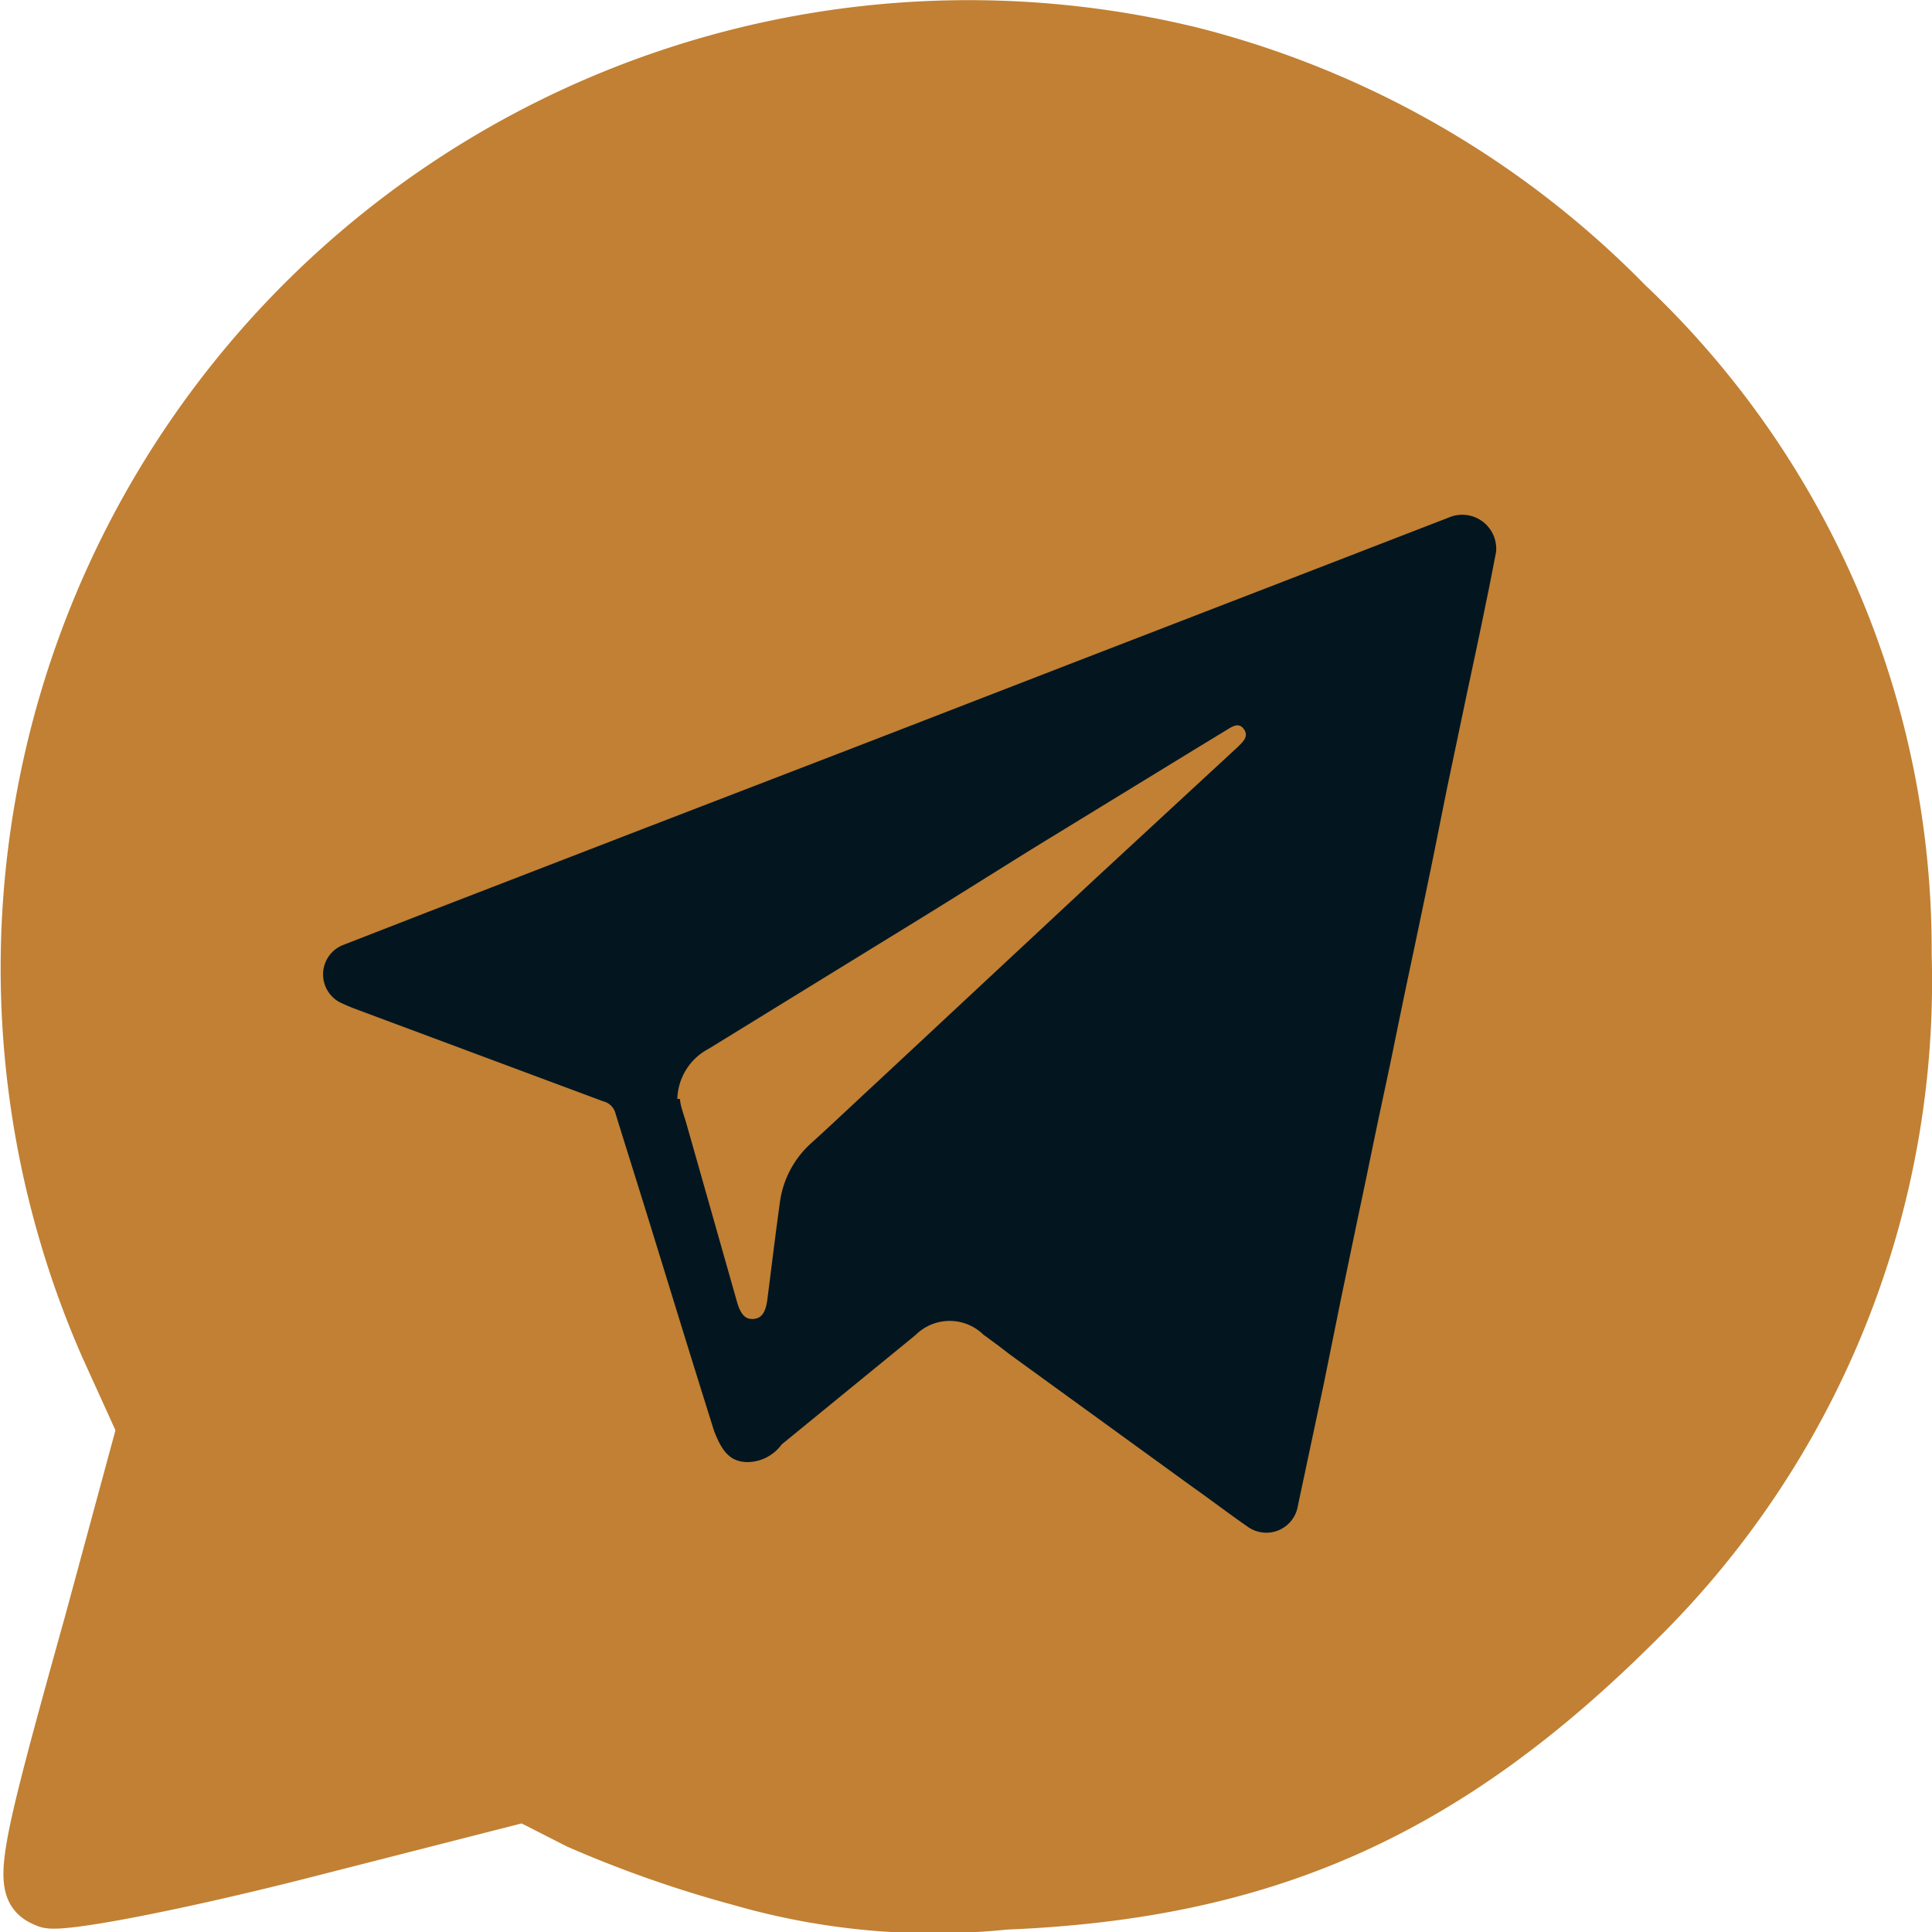
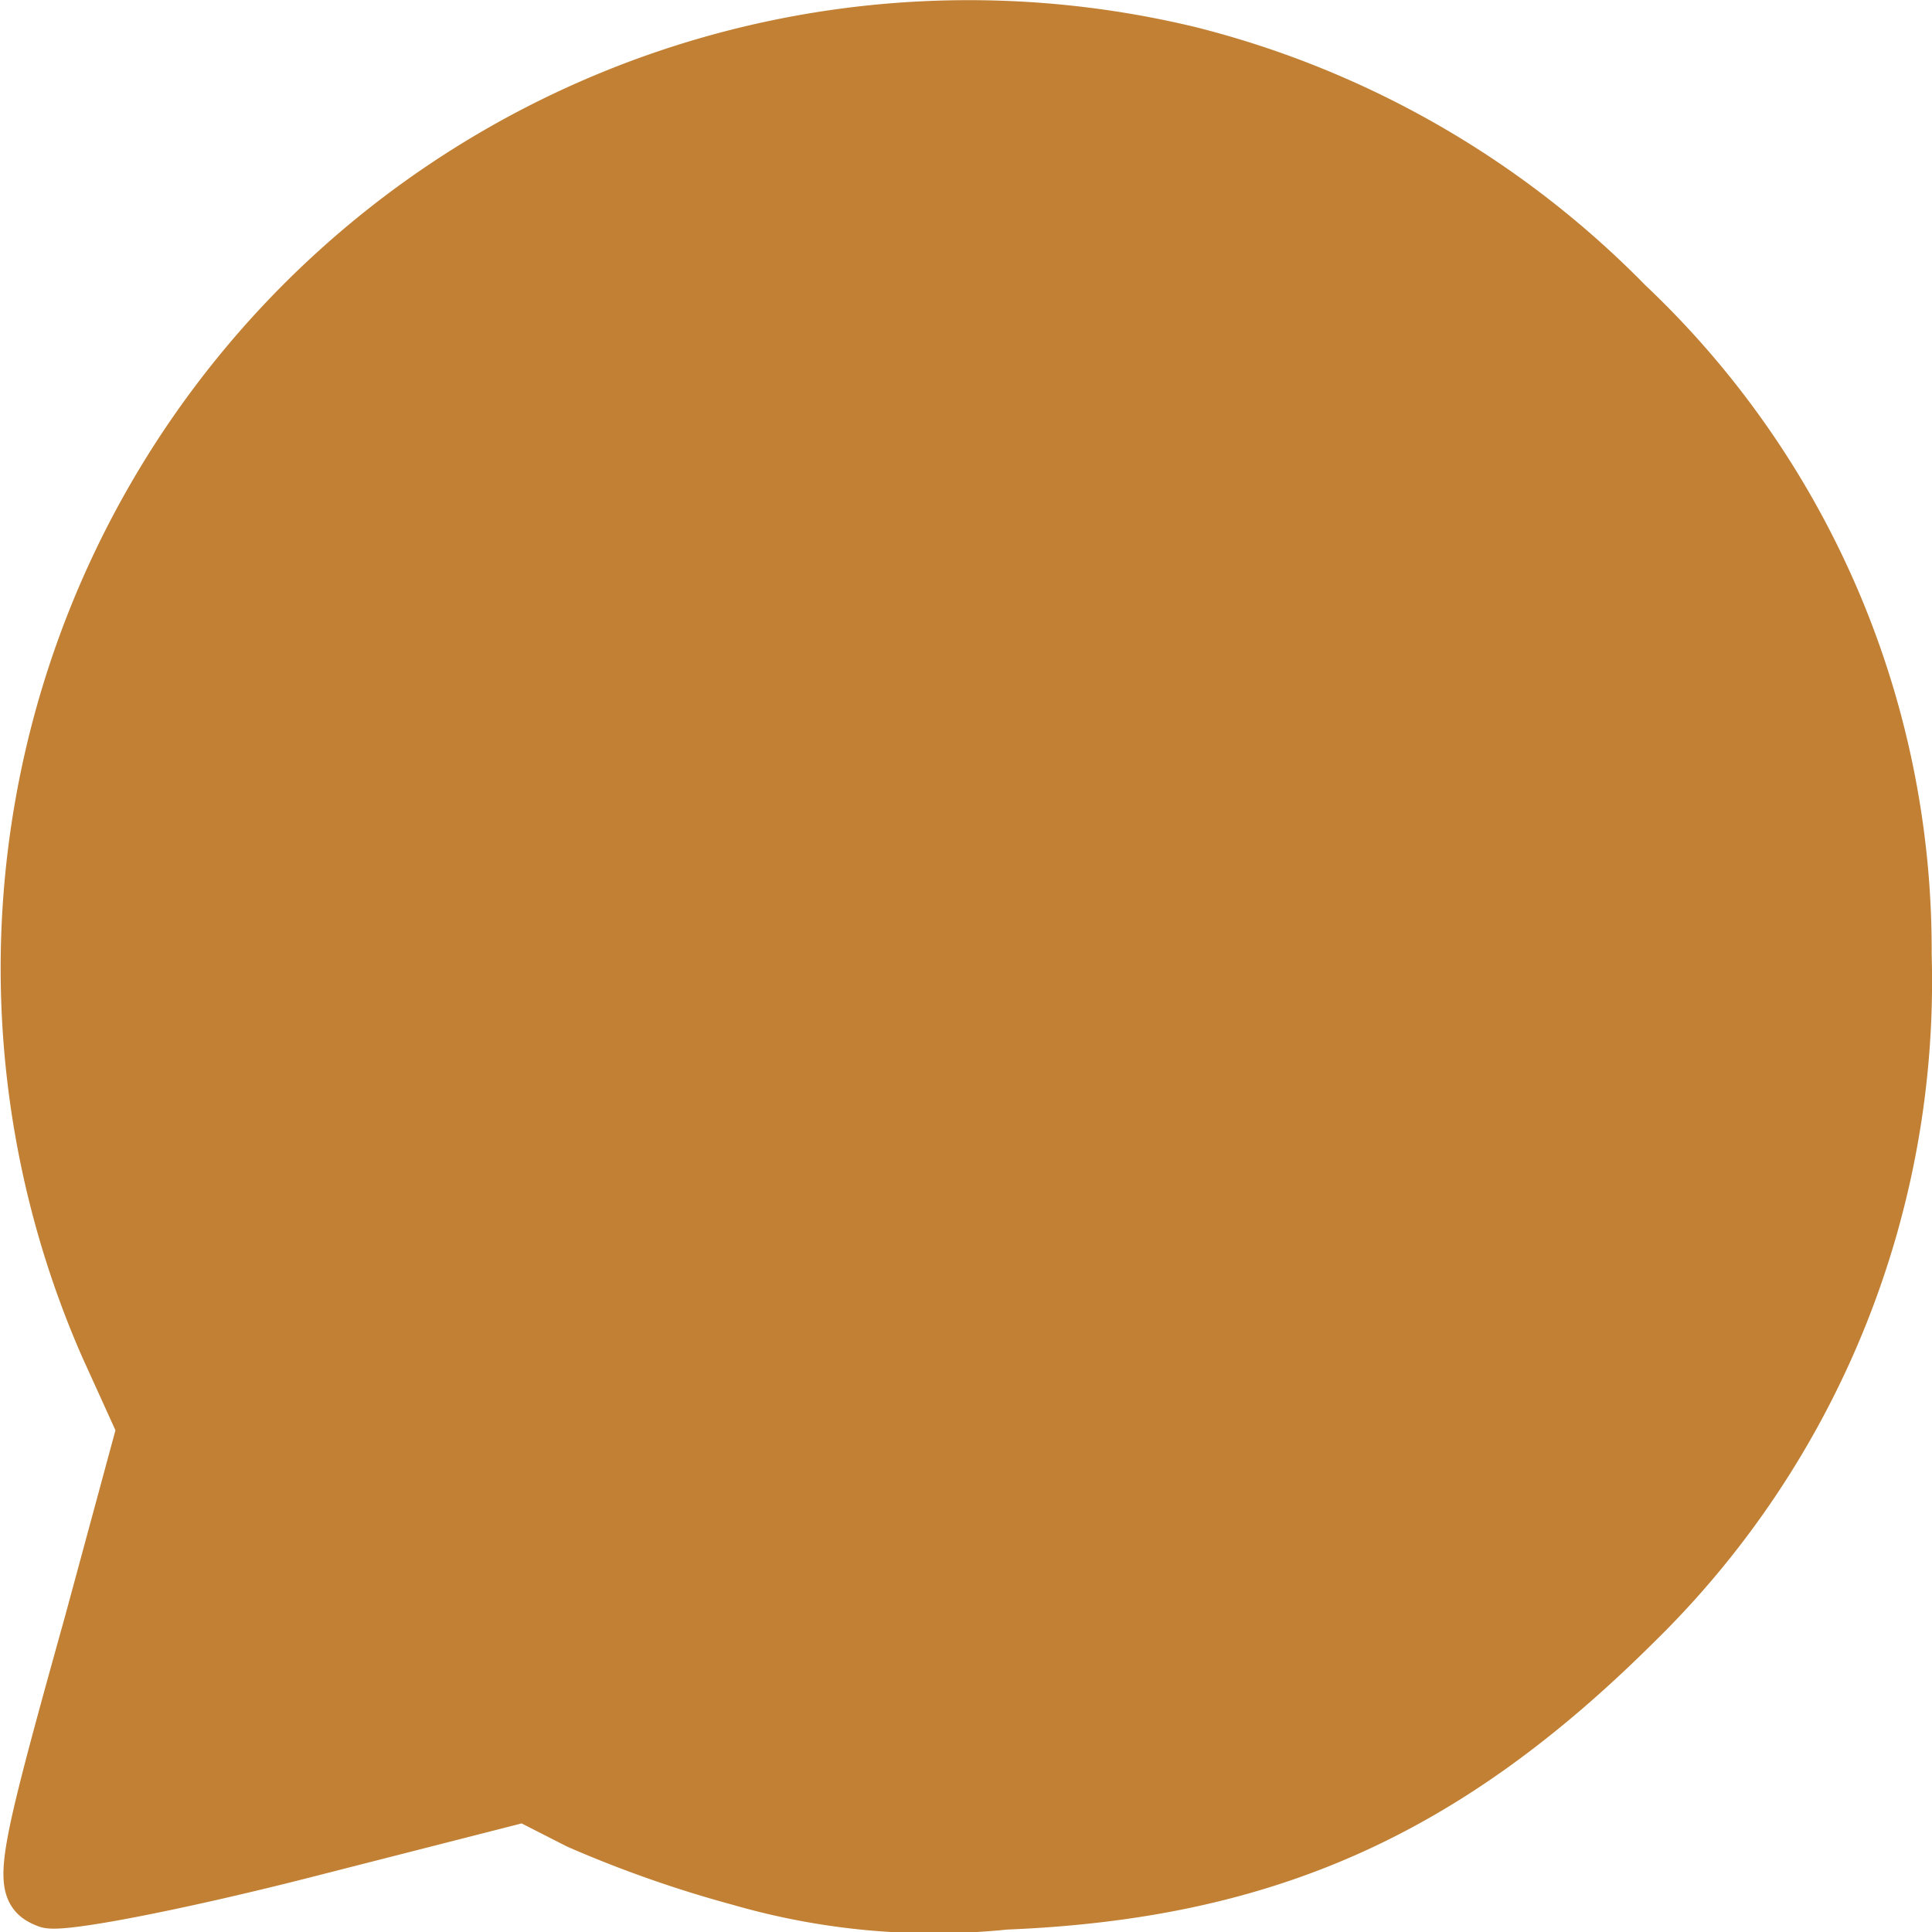
<svg xmlns="http://www.w3.org/2000/svg" viewBox="0 0 56.82 56.82">
  <defs>
    <style>.cls-1{fill:#c18033;stroke:#c18033;stroke-miterlimit:10;stroke-width:1.5px;}.cls-2{fill:#031620;}</style>
  </defs>
  <g id="Слой_2" data-name="Слой 2">
    <g id="Слой_1-2" data-name="Слой 1">
      <path class="cls-1" d="M35,1.53A27.37,27.37,0,0,1,47.86,8.92a26.14,26.14,0,0,1,8.2,19.15,26.43,26.43,0,0,1-7.94,19.69C42.53,53.32,37.21,55.69,29.57,56a20.56,20.56,0,0,1-7.81-.7A34.31,34.31,0,0,1,17,53.63l-1.57-.8-6.66,1.7c-3.67.93-7,1.57-7.38,1.42-.89-.34-.81-.84,1.25-8.23L4.19,42,3.1,39.6A27.72,27.72,0,0,1,35,1.53Z" />
-       <path class="cls-2" d="M44,16.23c-.08.41-.18.94-.29,1.46-.2,1-.42,2-.63,3l-.51,2.43c-.17.83-.33,1.66-.5,2.48s-.39,1.88-.59,2.82-.35,1.68-.52,2.51-.35,1.64-.52,2.46-.32,1.56-.49,2.35l-.51,2.45-.51,2.52-.51,2.4c-.08.39-.17.79-.25,1.18a.94.94,0,0,1-1.49.6c-.55-.38-1.07-.78-1.61-1.16l-5.35-3.88c-.26-.2-.52-.4-.79-.59a1.42,1.42,0,0,0-2,0l-3.94,3.22A1.26,1.26,0,0,1,22,43c-.51,0-.76-.29-1-.92-.63-2-1.27-4.09-1.9-6.13-.33-1.07-.67-2.14-1-3.21a.49.49,0,0,0-.36-.35l-7.27-2.71a5.16,5.16,0,0,1-.49-.21.93.93,0,0,1,.09-1.67l2.57-1,6.34-2.45L25.6,21.8l5.86-2.27,6.29-2.43,4.86-1.88A1,1,0,0,1,44,16.23Zm-24,16.09c0,.19.12.48.2.77l1.47,5.18c.11.39.25.54.49.52s.36-.19.41-.59v0c.12-.93.23-1.86.36-2.79a2.85,2.85,0,0,1,.95-1.81c.65-.59,1.28-1.19,1.93-1.79l6.36-5.93,4.23-3.91c.15-.15.34-.31.18-.53s-.37-.05-.54.05l-.92.56-4.64,2.84c-1.29.8-2.57,1.61-3.86,2.4l-5.77,3.55A1.72,1.72,0,0,0,19.92,32.32Z" />
    </g>
  </g>
</svg>